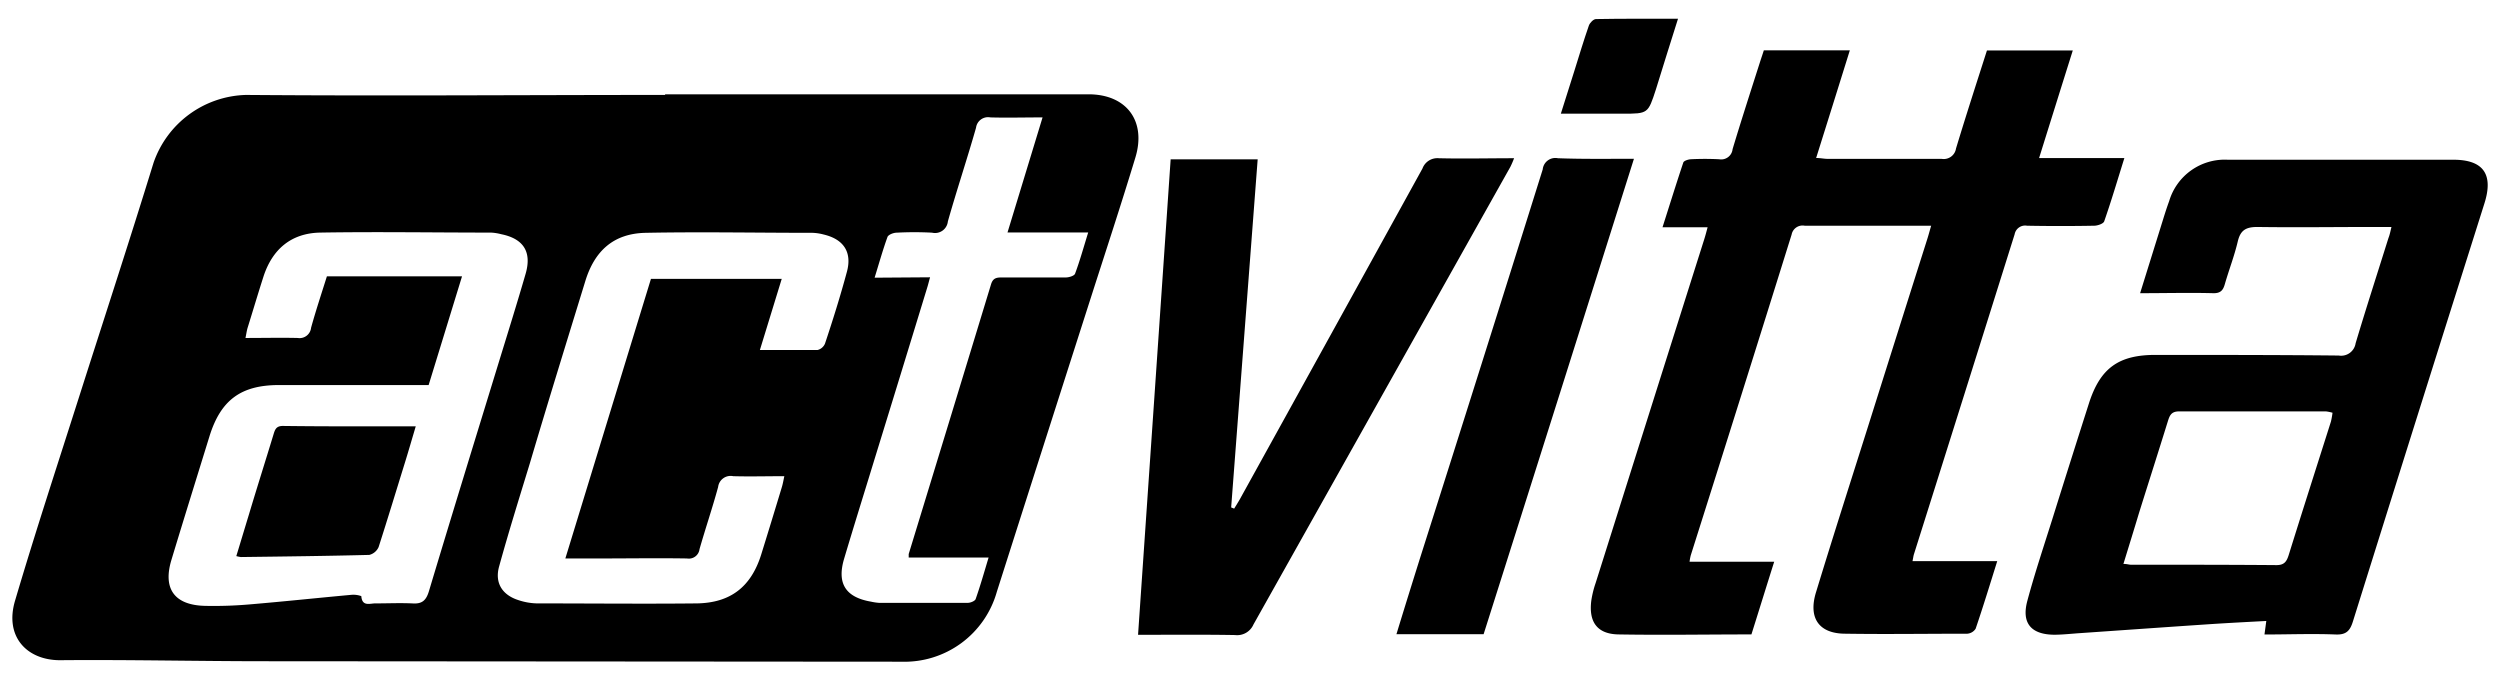
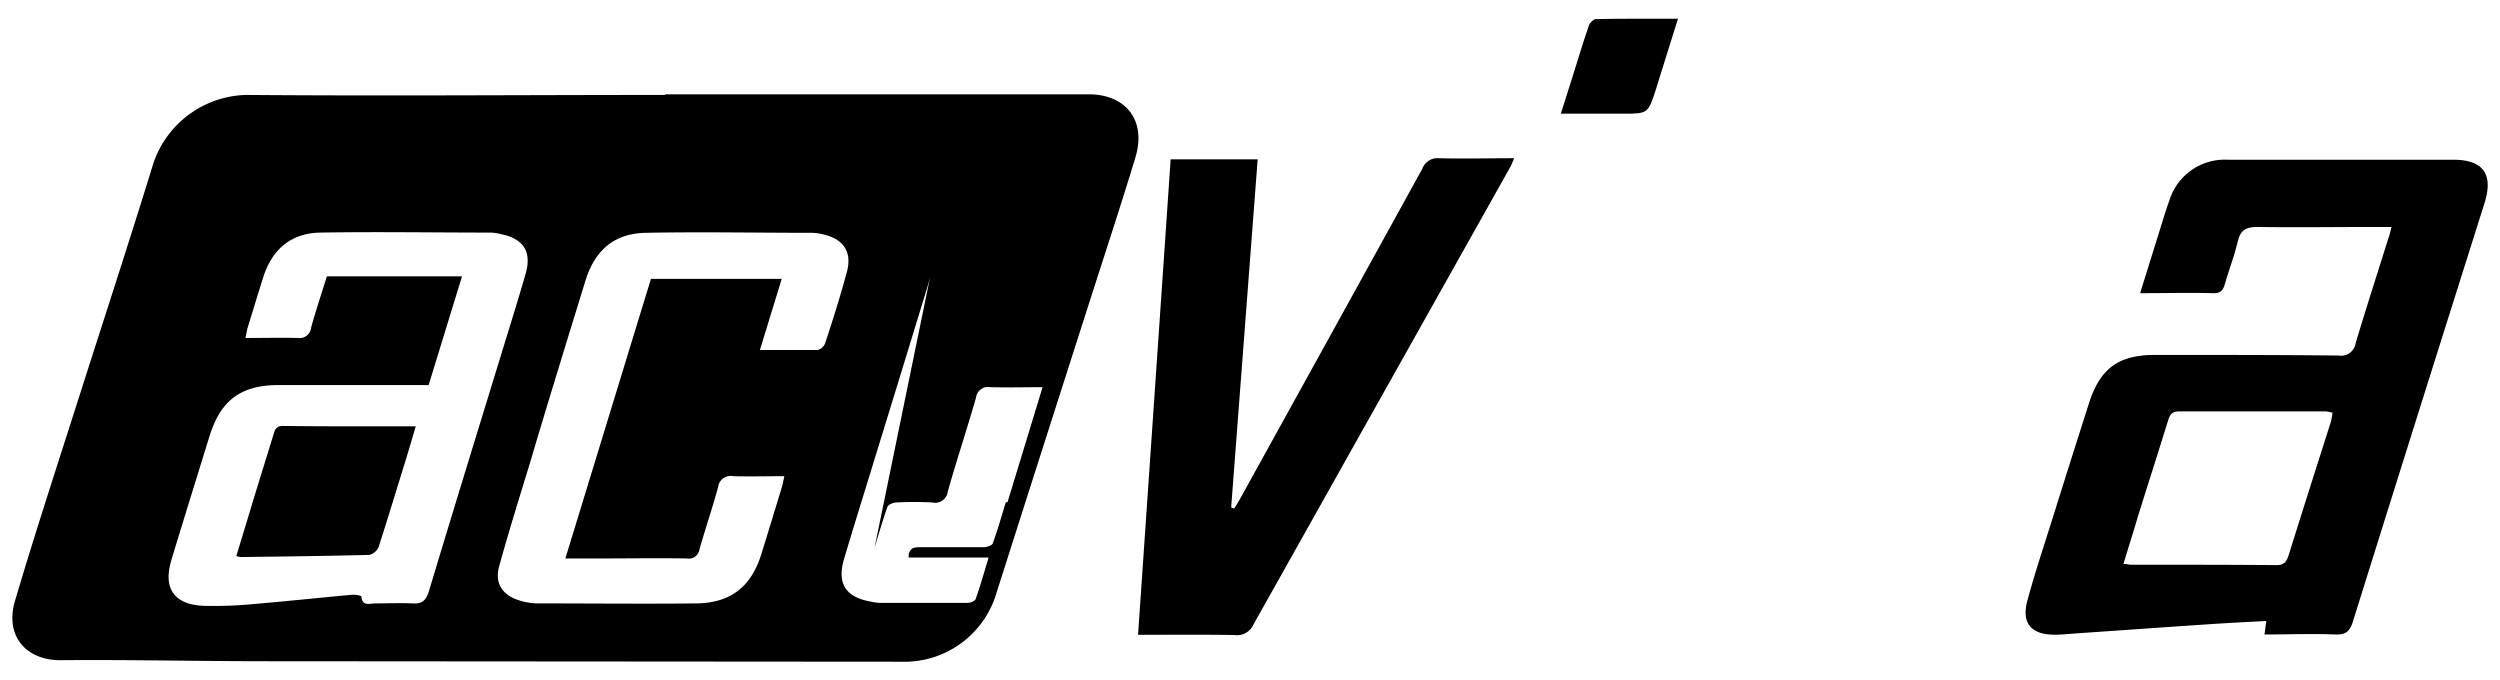
<svg xmlns="http://www.w3.org/2000/svg" id="Capa_1" data-name="Capa 1" viewBox="0 0 316 86">
-   <path d="M84.05,11.92h53.54c4.8,0,7.33,3.37,5.92,8-1.82,6-3.76,11.88-5.66,17.81Q131.91,56.26,126,74.8a12.13,12.13,0,0,1-12.06,8.84l-80.45-.06c-8.63,0-17.27-.21-25.9-.13-4.21,0-7.06-3-5.67-7.58C4.48,67.21,7.31,58.61,10.05,50c3.13-9.81,6.33-19.59,9.36-29.43A12.72,12.72,0,0,1,31.09,12c17.65.14,35.31,0,53,0ZM54.18,48.67H52.69c-5.81,0-11.61,0-17.42,0-4.82,0-7.37,1.9-8.79,6.47-1.61,5.22-3.24,10.43-4.82,15.66-1.09,3.63.4,5.68,4.22,5.78a52.61,52.61,0,0,0,5.75-.19c4.25-.36,8.49-.81,12.74-1.2a3,3,0,0,1,1.3.16c.1,1.39,1.15.89,1.83.92,1.54,0,3.08-.07,4.61,0,1.21.09,1.74-.34,2.1-1.52,2.91-9.69,5.89-19.35,8.85-29,1.14-3.71,2.3-7.42,3.38-11.15.8-2.77-.27-4.43-3.1-5a6.31,6.31,0,0,0-1.28-.2c-7.2,0-14.4-.12-21.59,0-3.67.07-6.06,2.11-7.18,5.6-.69,2.15-1.33,4.31-2,6.46-.1.35-.15.71-.26,1.26,2.3,0,4.45-.05,6.6,0a1.46,1.46,0,0,0,1.69-1.29c.61-2.2,1.33-4.37,2-6.5H58.4Zm41.87-4.43c2.61,0,5,0,7.29,0a1.38,1.38,0,0,0,.94-.81c1-3,1.94-6,2.77-9.08.67-2.47-.41-4.1-2.91-4.7a6.35,6.35,0,0,0-1.42-.22c-7,0-14.11-.14-21.16,0-4,.1-6.4,2.26-7.58,6.11-2.35,7.65-4.72,15.29-7,23-1.33,4.35-2.69,8.7-3.9,13.09-.56,2.06.41,3.57,2.43,4.22a7.92,7.92,0,0,0,2.4.42c6.72,0,13.44.07,20.15,0,4.3-.06,6.89-2.12,8.16-6.19.88-2.83,1.75-5.68,2.61-8.52.12-.4.19-.81.31-1.37-2.25,0-4.36.06-6.46,0a1.59,1.59,0,0,0-1.91,1.37c-.72,2.64-1.6,5.23-2.35,7.85a1.36,1.36,0,0,1-1.59,1.18c-3.69-.06-7.39,0-11.08,0H71.46c3.65-11.91,7.23-23.63,10.82-35.34H98.81Zm21.51-9.19c-.17.6-.26,1-.37,1.33q-3.34,10.93-6.71,21.86c-1.26,4.12-2.55,8.24-3.78,12.37-.94,3.14.18,4.89,3.4,5.44a6.77,6.77,0,0,0,1,.15c3.74,0,7.48,0,11.23,0,.35,0,.93-.24,1-.5.58-1.65,1.06-3.34,1.63-5.23h-10.1c0-.25,0-.35,0-.44q5.22-17.05,10.41-34.1c.25-.81.72-.86,1.39-.86,2.68,0,5.37,0,8.06,0,.4,0,1.07-.2,1.17-.48.61-1.64,1.08-3.34,1.66-5.21H127.35l4.43-14.54c-2.39,0-4.49.06-6.6,0a1.53,1.53,0,0,0-1.81,1.31c-1.14,4-2.44,7.88-3.56,11.84a1.63,1.63,0,0,1-2,1.42,41.47,41.47,0,0,0-4.46,0c-.4,0-1,.23-1.16.51-.6,1.65-1.07,3.34-1.64,5.18Z" />
-   <path d="M213.56,71h10.7c-1,3.16-1.92,6.14-2.88,9.19-5.66,0-11.27.1-16.87,0-2.65-.07-3.71-1.6-3.37-4.27a12.52,12.52,0,0,1,.55-2.23q6.85-21.72,13.73-43.46c.14-.44.26-.9.42-1.5h-5.7c.91-2.85,1.74-5.53,2.63-8.19.08-.22.61-.39.94-.41a35.82,35.82,0,0,1,3.59,0A1.45,1.45,0,0,0,219,18.85c1.09-3.63,2.26-7.23,3.41-10.84.17-.54.36-1.08.54-1.65h10.87c-1.41,4.52-2.81,9-4.26,13.61.57,0,1,.11,1.47.11,4.8,0,9.6,0,14.39,0a1.57,1.57,0,0,0,1.82-1.31c1.25-4.13,2.58-8.23,3.91-12.39H262c-1.41,4.48-2.8,8.93-4.26,13.6h10.78c-.89,2.85-1.66,5.45-2.55,8-.11.3-.83.55-1.27.55q-4.24.08-8.49,0a1.35,1.35,0,0,0-1.56,1.08q-6.35,20.24-12.73,40.45c-.07.22-.09.45-.18.87h10.71c-.94,3-1.79,5.78-2.73,8.54a1.38,1.38,0,0,1-1.05.63c-5.13,0-10.27.08-15.4,0-3.38,0-4.74-2-3.71-5.29,2.11-6.92,4.32-13.81,6.5-20.71q3.76-11.94,7.54-23.86c.16-.49.29-1,.5-1.71h-1.74c-4.75,0-9.5,0-14.25,0a1.41,1.41,0,0,0-1.65,1.12Q220.11,50,213.71,70.2A6.89,6.89,0,0,0,213.56,71Z" />
+   <path d="M84.05,11.92h53.54c4.8,0,7.33,3.37,5.92,8-1.82,6-3.76,11.88-5.66,17.81Q131.91,56.26,126,74.8a12.13,12.13,0,0,1-12.06,8.84l-80.45-.06c-8.63,0-17.27-.21-25.9-.13-4.21,0-7.06-3-5.67-7.58C4.48,67.21,7.31,58.61,10.05,50c3.13-9.81,6.33-19.59,9.36-29.43A12.72,12.72,0,0,1,31.09,12c17.65.14,35.31,0,53,0ZM54.18,48.67H52.69c-5.81,0-11.61,0-17.42,0-4.82,0-7.37,1.9-8.79,6.47-1.61,5.22-3.24,10.43-4.82,15.66-1.09,3.63.4,5.68,4.22,5.78a52.61,52.61,0,0,0,5.75-.19c4.25-.36,8.49-.81,12.74-1.2a3,3,0,0,1,1.3.16c.1,1.39,1.15.89,1.83.92,1.54,0,3.08-.07,4.61,0,1.21.09,1.74-.34,2.1-1.52,2.91-9.69,5.89-19.35,8.85-29,1.14-3.71,2.3-7.42,3.38-11.15.8-2.77-.27-4.43-3.1-5a6.31,6.31,0,0,0-1.28-.2c-7.2,0-14.4-.12-21.59,0-3.67.07-6.06,2.11-7.18,5.6-.69,2.15-1.33,4.31-2,6.46-.1.35-.15.71-.26,1.26,2.3,0,4.45-.05,6.6,0a1.46,1.46,0,0,0,1.69-1.29c.61-2.2,1.33-4.37,2-6.5H58.4Zm41.87-4.43c2.61,0,5,0,7.29,0a1.38,1.38,0,0,0,.94-.81c1-3,1.94-6,2.77-9.08.67-2.47-.41-4.1-2.91-4.7a6.35,6.35,0,0,0-1.42-.22c-7,0-14.11-.14-21.16,0-4,.1-6.4,2.26-7.58,6.11-2.35,7.65-4.72,15.29-7,23-1.33,4.35-2.69,8.7-3.9,13.09-.56,2.06.41,3.57,2.43,4.22a7.92,7.92,0,0,0,2.4.42c6.72,0,13.44.07,20.15,0,4.3-.06,6.89-2.12,8.16-6.19.88-2.83,1.75-5.68,2.61-8.52.12-.4.19-.81.31-1.37-2.25,0-4.36.06-6.46,0a1.59,1.59,0,0,0-1.91,1.37c-.72,2.64-1.6,5.23-2.35,7.85a1.36,1.36,0,0,1-1.59,1.18c-3.69-.06-7.39,0-11.08,0H71.46c3.65-11.91,7.23-23.63,10.82-35.34H98.81Zm21.51-9.19c-.17.6-.26,1-.37,1.33q-3.34,10.93-6.71,21.86c-1.26,4.12-2.55,8.24-3.78,12.37-.94,3.14.18,4.89,3.4,5.44a6.77,6.77,0,0,0,1,.15c3.74,0,7.48,0,11.23,0,.35,0,.93-.24,1-.5.58-1.65,1.06-3.34,1.63-5.23h-10.1c0-.25,0-.35,0-.44c.25-.81.72-.86,1.39-.86,2.68,0,5.37,0,8.06,0,.4,0,1.07-.2,1.17-.48.61-1.64,1.08-3.34,1.66-5.21H127.35l4.43-14.54c-2.39,0-4.49.06-6.6,0a1.53,1.53,0,0,0-1.81,1.31c-1.14,4-2.44,7.88-3.56,11.84a1.63,1.63,0,0,1-2,1.42,41.47,41.47,0,0,0-4.46,0c-.4,0-1,.23-1.16.51-.6,1.65-1.07,3.34-1.64,5.18Z" />
  <path d="M302.28,28.69H300c-4.89,0-9.79.07-14.68,0-1.48,0-2.14.44-2.47,1.85-.43,1.82-1.11,3.57-1.63,5.37-.22.78-.54,1.17-1.47,1.15-3-.08-6,0-9.24,0l2.9-9.31c.24-.78.49-1.56.77-2.32a7.33,7.33,0,0,1,7.41-5.24q14.19,0,28.36,0h.15c3.79,0,5.09,1.83,3.94,5.49q-2.4,7.6-4.8,15.2-5.94,18.84-11.84,37.7c-.37,1.18-.86,1.67-2.17,1.62-3-.12-5.93,0-9,0l.23-1.71c-2.57.14-5,.26-7.5.43-5.36.36-10.71.74-16.07,1.11-1.05.07-2.11.19-3.16.2-3,0-4.24-1.46-3.47-4.3.93-3.46,2.07-6.87,3.15-10.3q2.3-7.35,4.64-14.67c1.42-4.42,3.74-6.1,8.39-6.1,7.73,0,15.46,0,23.18.08a1.85,1.85,0,0,0,2.13-1.55c1.33-4.45,2.76-8.87,4.15-13.3C302.06,29.69,302.13,29.32,302.28,28.69ZM268.4,71.28c.47,0,.7.1.94.1,6.14,0,12.28,0,18.41.05,1,0,1.29-.47,1.55-1.3,1.75-5.62,3.55-11.23,5.33-16.84a10.3,10.3,0,0,0,.2-1.12A5.51,5.51,0,0,0,294,52c-6.19,0-12.38,0-18.56,0-1,0-1.2.53-1.43,1.27-1.19,3.84-2.42,7.68-3.62,11.51C269.75,66.91,269.1,69,268.4,71.28Z" />
  <path d="M143.85,80.24c1.38-20.09,2.75-40,4.12-60.1h11q-1.68,22.07-3.35,44l.38.15c.24-.4.5-.8.73-1.21q11.55-20.88,23.07-41.78A2,2,0,0,1,181.85,20c3.11.08,6.23,0,9.53,0a11.36,11.36,0,0,1-.47,1.09Q174.68,50,158.44,78.93a2.25,2.25,0,0,1-2.34,1.34C152.08,80.2,148.06,80.24,143.85,80.24Z" />
-   <path d="M206.53,20.07c-6.35,20.12-12.65,40.08-19,60.09H176.51c1-3.28,2-6.48,3-9.67Q187.3,46,195,21.41A1.6,1.6,0,0,1,196.91,20C200.07,20.12,203.23,20.07,206.53,20.07Z" />
  <path d="M212.1,2.37c-1,3.1-1.87,6-2.79,8.92-1,3.08-1,3.08-4.19,3.08-2.54,0-5.07,0-7.83,0,.59-1.88,1.15-3.63,1.7-5.38.6-1.92,1.18-3.85,1.84-5.75.12-.35.58-.83.9-.83C205.11,2.35,208.5,2.37,212.1,2.37Z" />
  <path d="M52.55,53.89c-.49,1.65-.91,3.11-1.36,4.56C50.09,62,49,65.59,47.86,69.14a1.75,1.75,0,0,1-1.18,1c-5.41.14-10.83.2-16.24.27a3.9,3.9,0,0,1-.57-.12c.55-1.8,1.08-3.57,1.62-5.34,1-3.34,2.06-6.68,3.07-10,.19-.63.33-1.11,1.19-1.11C41.26,53.91,46.77,53.89,52.55,53.89Z" />
</svg>